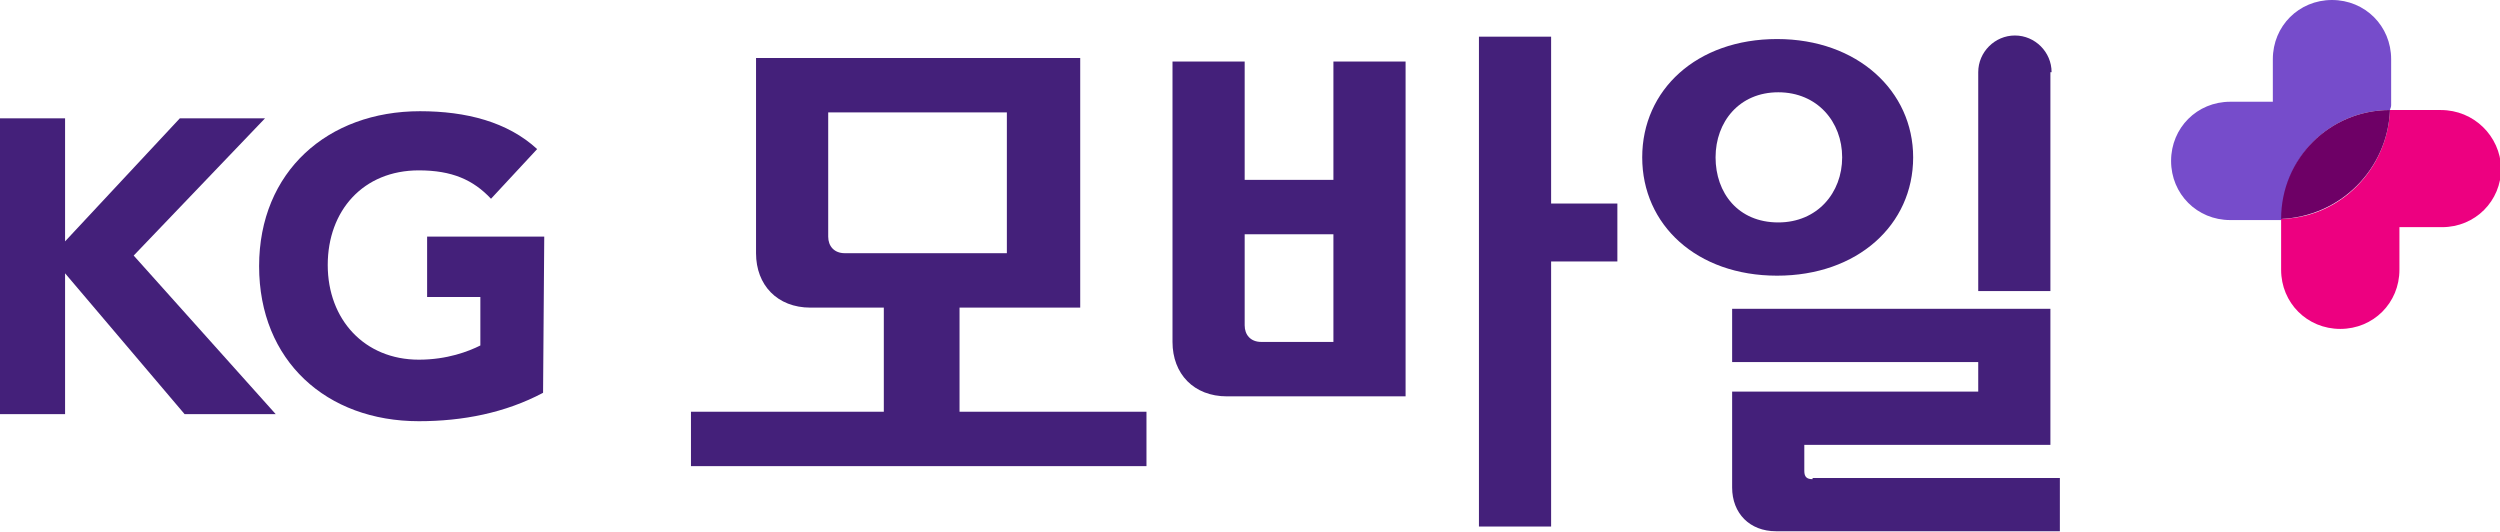
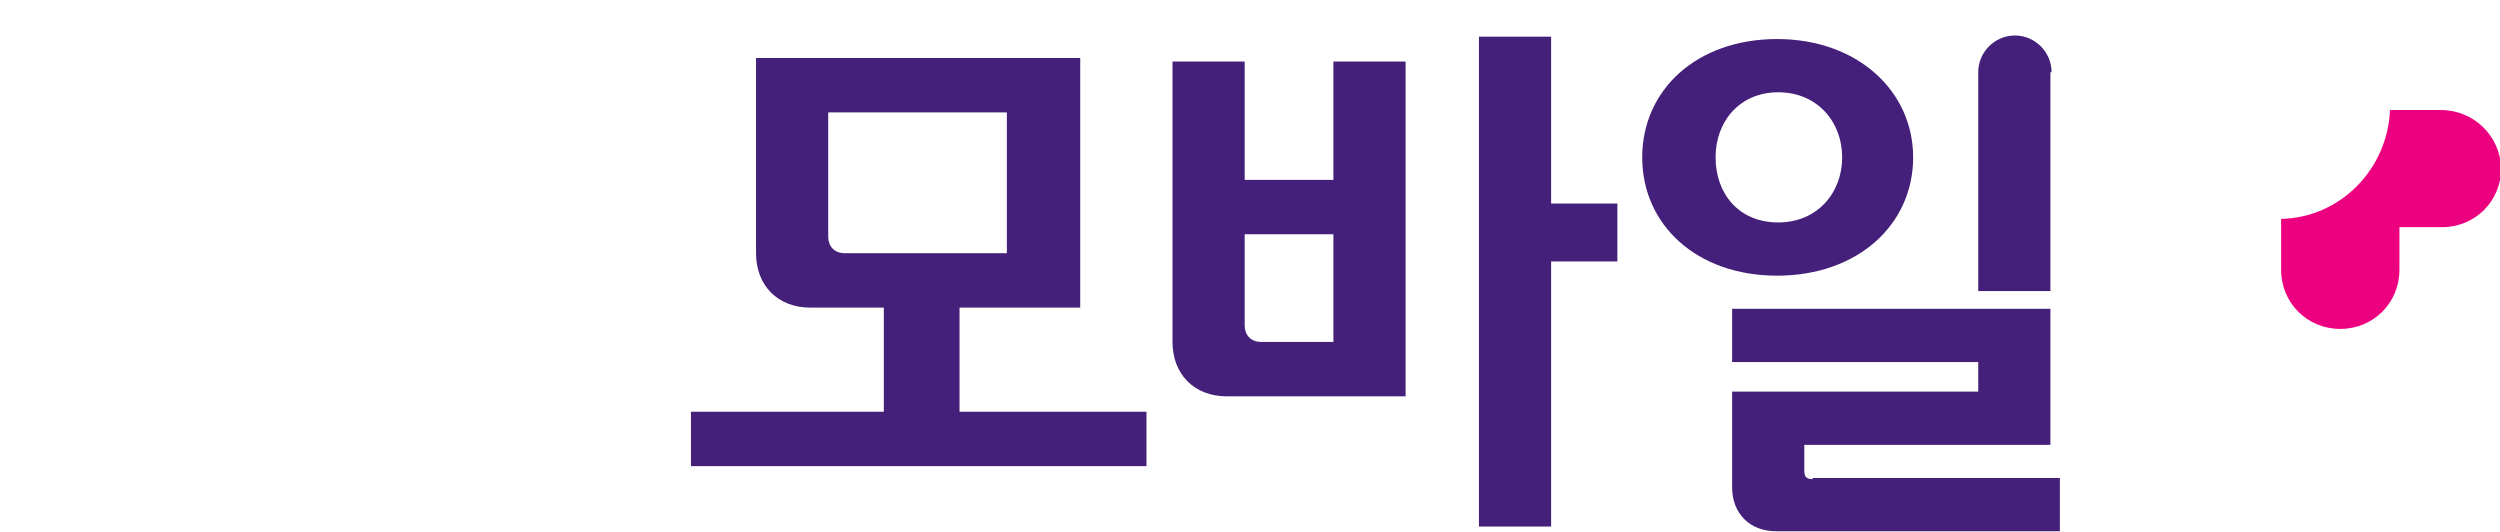
<svg xmlns="http://www.w3.org/2000/svg" version="1.1" id="레이어_1" x="0px" y="0px" viewBox="0 0 211.3 45" style="enable-background:new 0 0 211.3 45;" xml:space="preserve">
  <style type="text/css">
	.st0{fill:#44207A;}
	.st1{fill:none;}
	.st2{fill:#764CCB;}
	.st3{fill:#ED0080;}
	.st4{fill:#6E0066;}
</style>
  <g id="b_00000103965631235979907460000006284892428659641512_">
    <g id="c_00000140009800199270799190000004619419704594764428_">
      <g>
        <g>
-           <polygon class="st0" points="0,10 5.5,10 5.5,20.4 15.2,10 22.4,10 11.3,21.6 23.3,35 15.6,35 5.5,23.1 5.5,35 0,35     " />
-           <path class="st0" d="M45.9,33.2c-3.2,1.7-6.8,2.4-10.5,2.4c-7.8,0-13.5-5.1-13.5-13.1S27.7,9.4,35.5,9.4c3.9,0,7.4,0.9,9.9,3.2      l-3.9,4.2c-1.5-1.6-3.3-2.4-6.1-2.4c-4.7,0-7.7,3.4-7.7,8s3.1,8,7.7,8c2.4,0,4.2-0.7,5.2-1.2v-4.1h-4.5V20H46L45.9,33.2      L45.9,33.2z" />
-         </g>
+           </g>
      </g>
    </g>
  </g>
  <path class="st0" d="M96.9,39.4H58.4v-4.6h16.3V26h-6.2c-2.8,0-4.6-1.9-4.6-4.6V4.9h27.4V26H81.1v8.8h15.8V39.4z M85.1,21.4V9.5H70  V20c0,0.8,0.5,1.4,1.4,1.4H85.1z" />
  <path class="st0" d="M118.8,5.2v28.3h-15.1c-2.8,0-4.6-1.9-4.6-4.6V5.2h6.1v10h7.5v-10H118.8z M112.7,28.9v-9.1h-7.5v7.7  c0,0.8,0.5,1.4,1.4,1.4H112.7z M131.1,17.2h5.6v4.9h-5.6v22.4H125V3.1h6.1V17.2z" />
  <g>
    <path class="st0" d="M161.7,13.3c0-5.6-4.7-10-11.5-10s-11.4,4.3-11.4,10s4.6,10,11.4,10S161.7,19,161.7,13.3z M145,13.3   c0-3,2-5.5,5.3-5.5s5.4,2.5,5.4,5.5s-2.1,5.5-5.4,5.5C146.9,18.8,145,16.3,145,13.3z" />
    <path class="st0" d="M153.2,40.5c-0.5,0-0.7-0.2-0.7-0.7v-2.2h20.8V26.1h-26.9v4.5h20.8v2.5h-20.8v8.1c0,2.2,1.5,3.7,3.7,3.7h24   v-4.5h-20.9V40.5z" />
    <g>
      <path class="st0" d="M173.4,6.1L173.4,6.1c0-1.7-1.4-3.1-3.1-3.1c-1.7,0-3.1,1.4-3.1,3.1c0,0.1,0,0.2,0,0.3v18.2h6.1V6.1H173.4z" />
    </g>
  </g>
  <path id="XMLID_00000145775854380441326630000011442710222908597919_" class="st1" d="M197.8,13.3C197.8,13.3,197.9,13.4,197.8,13.3  C197.9,13.4,197.8,13.3,197.8,13.3z" />
-   <path class="st2" d="M202,9.3L202,9.3c0-0.1,0.1-0.2,0.1-0.4V8.5V5c0-2.8-2.2-5-5-5s-5,2.2-5,5v3.6h-3.6c-2.8,0-5,2.2-5,5s2.2,5,5,5  h3.6h0.4c0.1,0,0.2,0,0.4,0l0,0C192.8,13.4,196.9,9.3,202,9.3z" />
  <path class="st3" d="M206.3,9.3h-3.6H202c-0.2,5-4.2,9.1-9.2,9.2v0.7v3.6c0,2.8,2.2,5,5,5s5-2.2,5-5v-3.6h3.6c2.8,0,5-2.2,5-5l0,0  C211.3,11.5,209.1,9.3,206.3,9.3z" />
-   <path class="st4" d="M202,9.3L202,9.3c-5.1,0-9.2,4.1-9.2,9.2l0,0C197.8,18.3,201.8,14.3,202,9.3z" />
</svg>